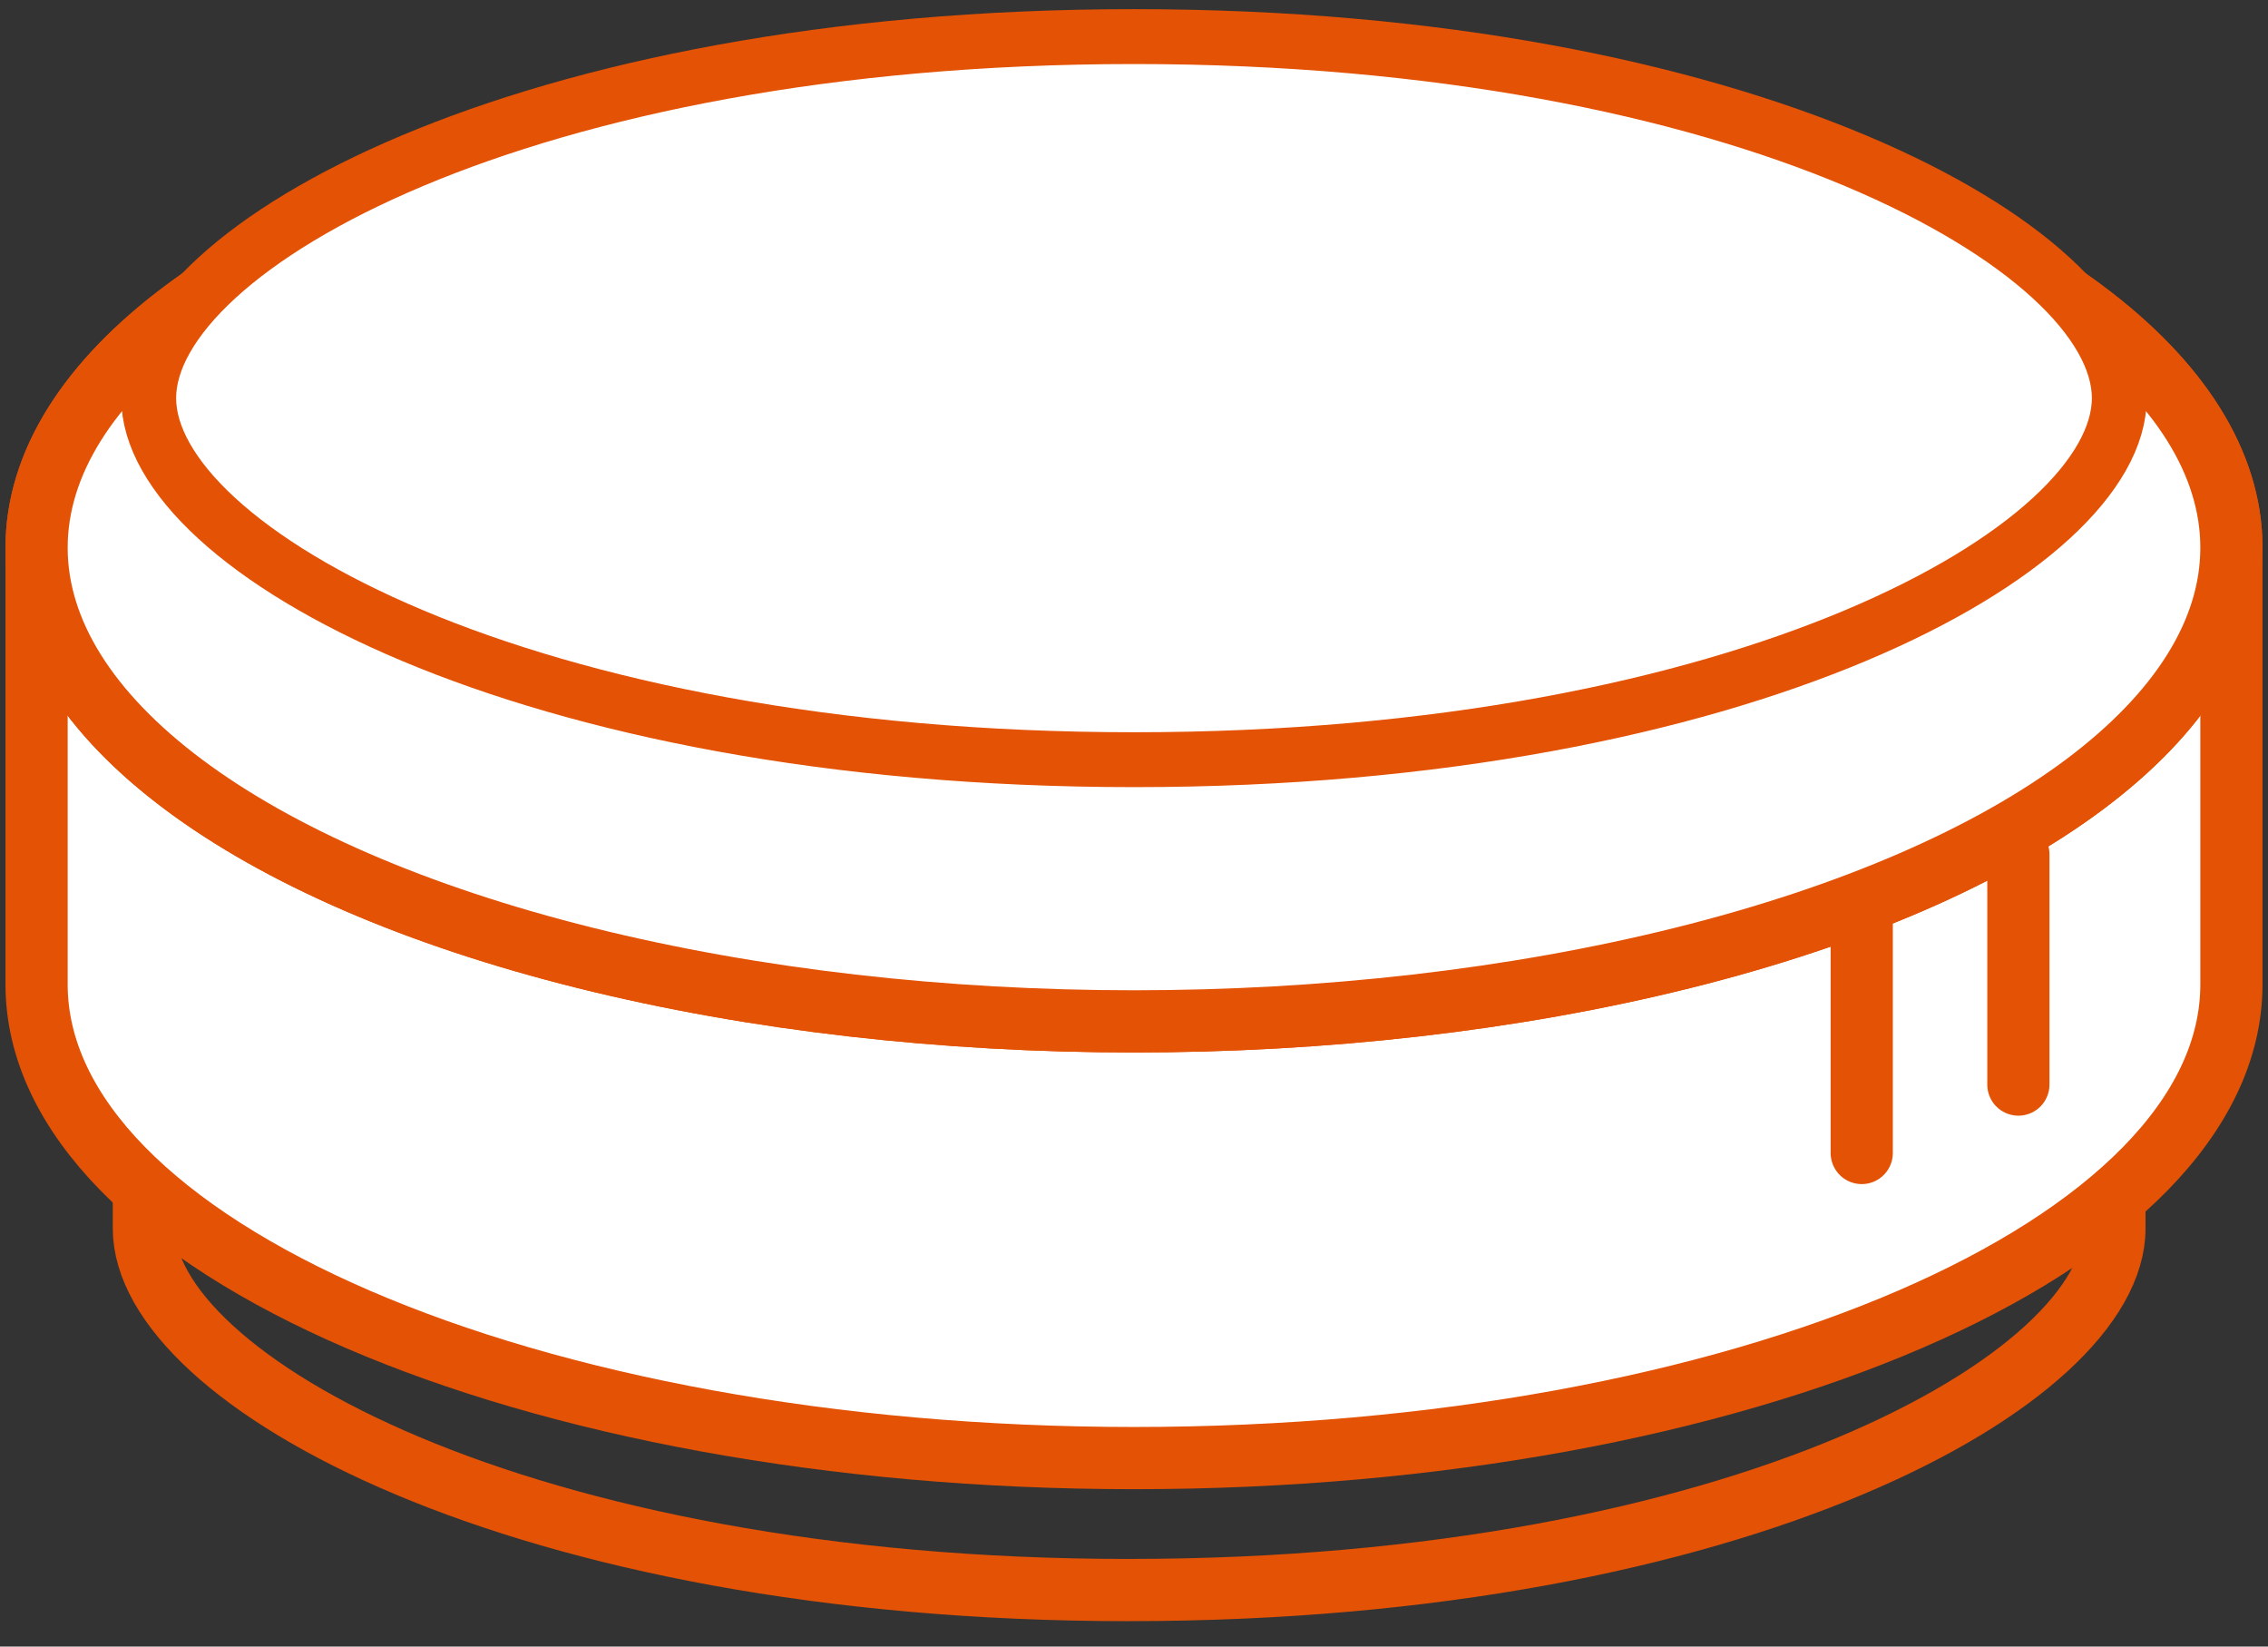
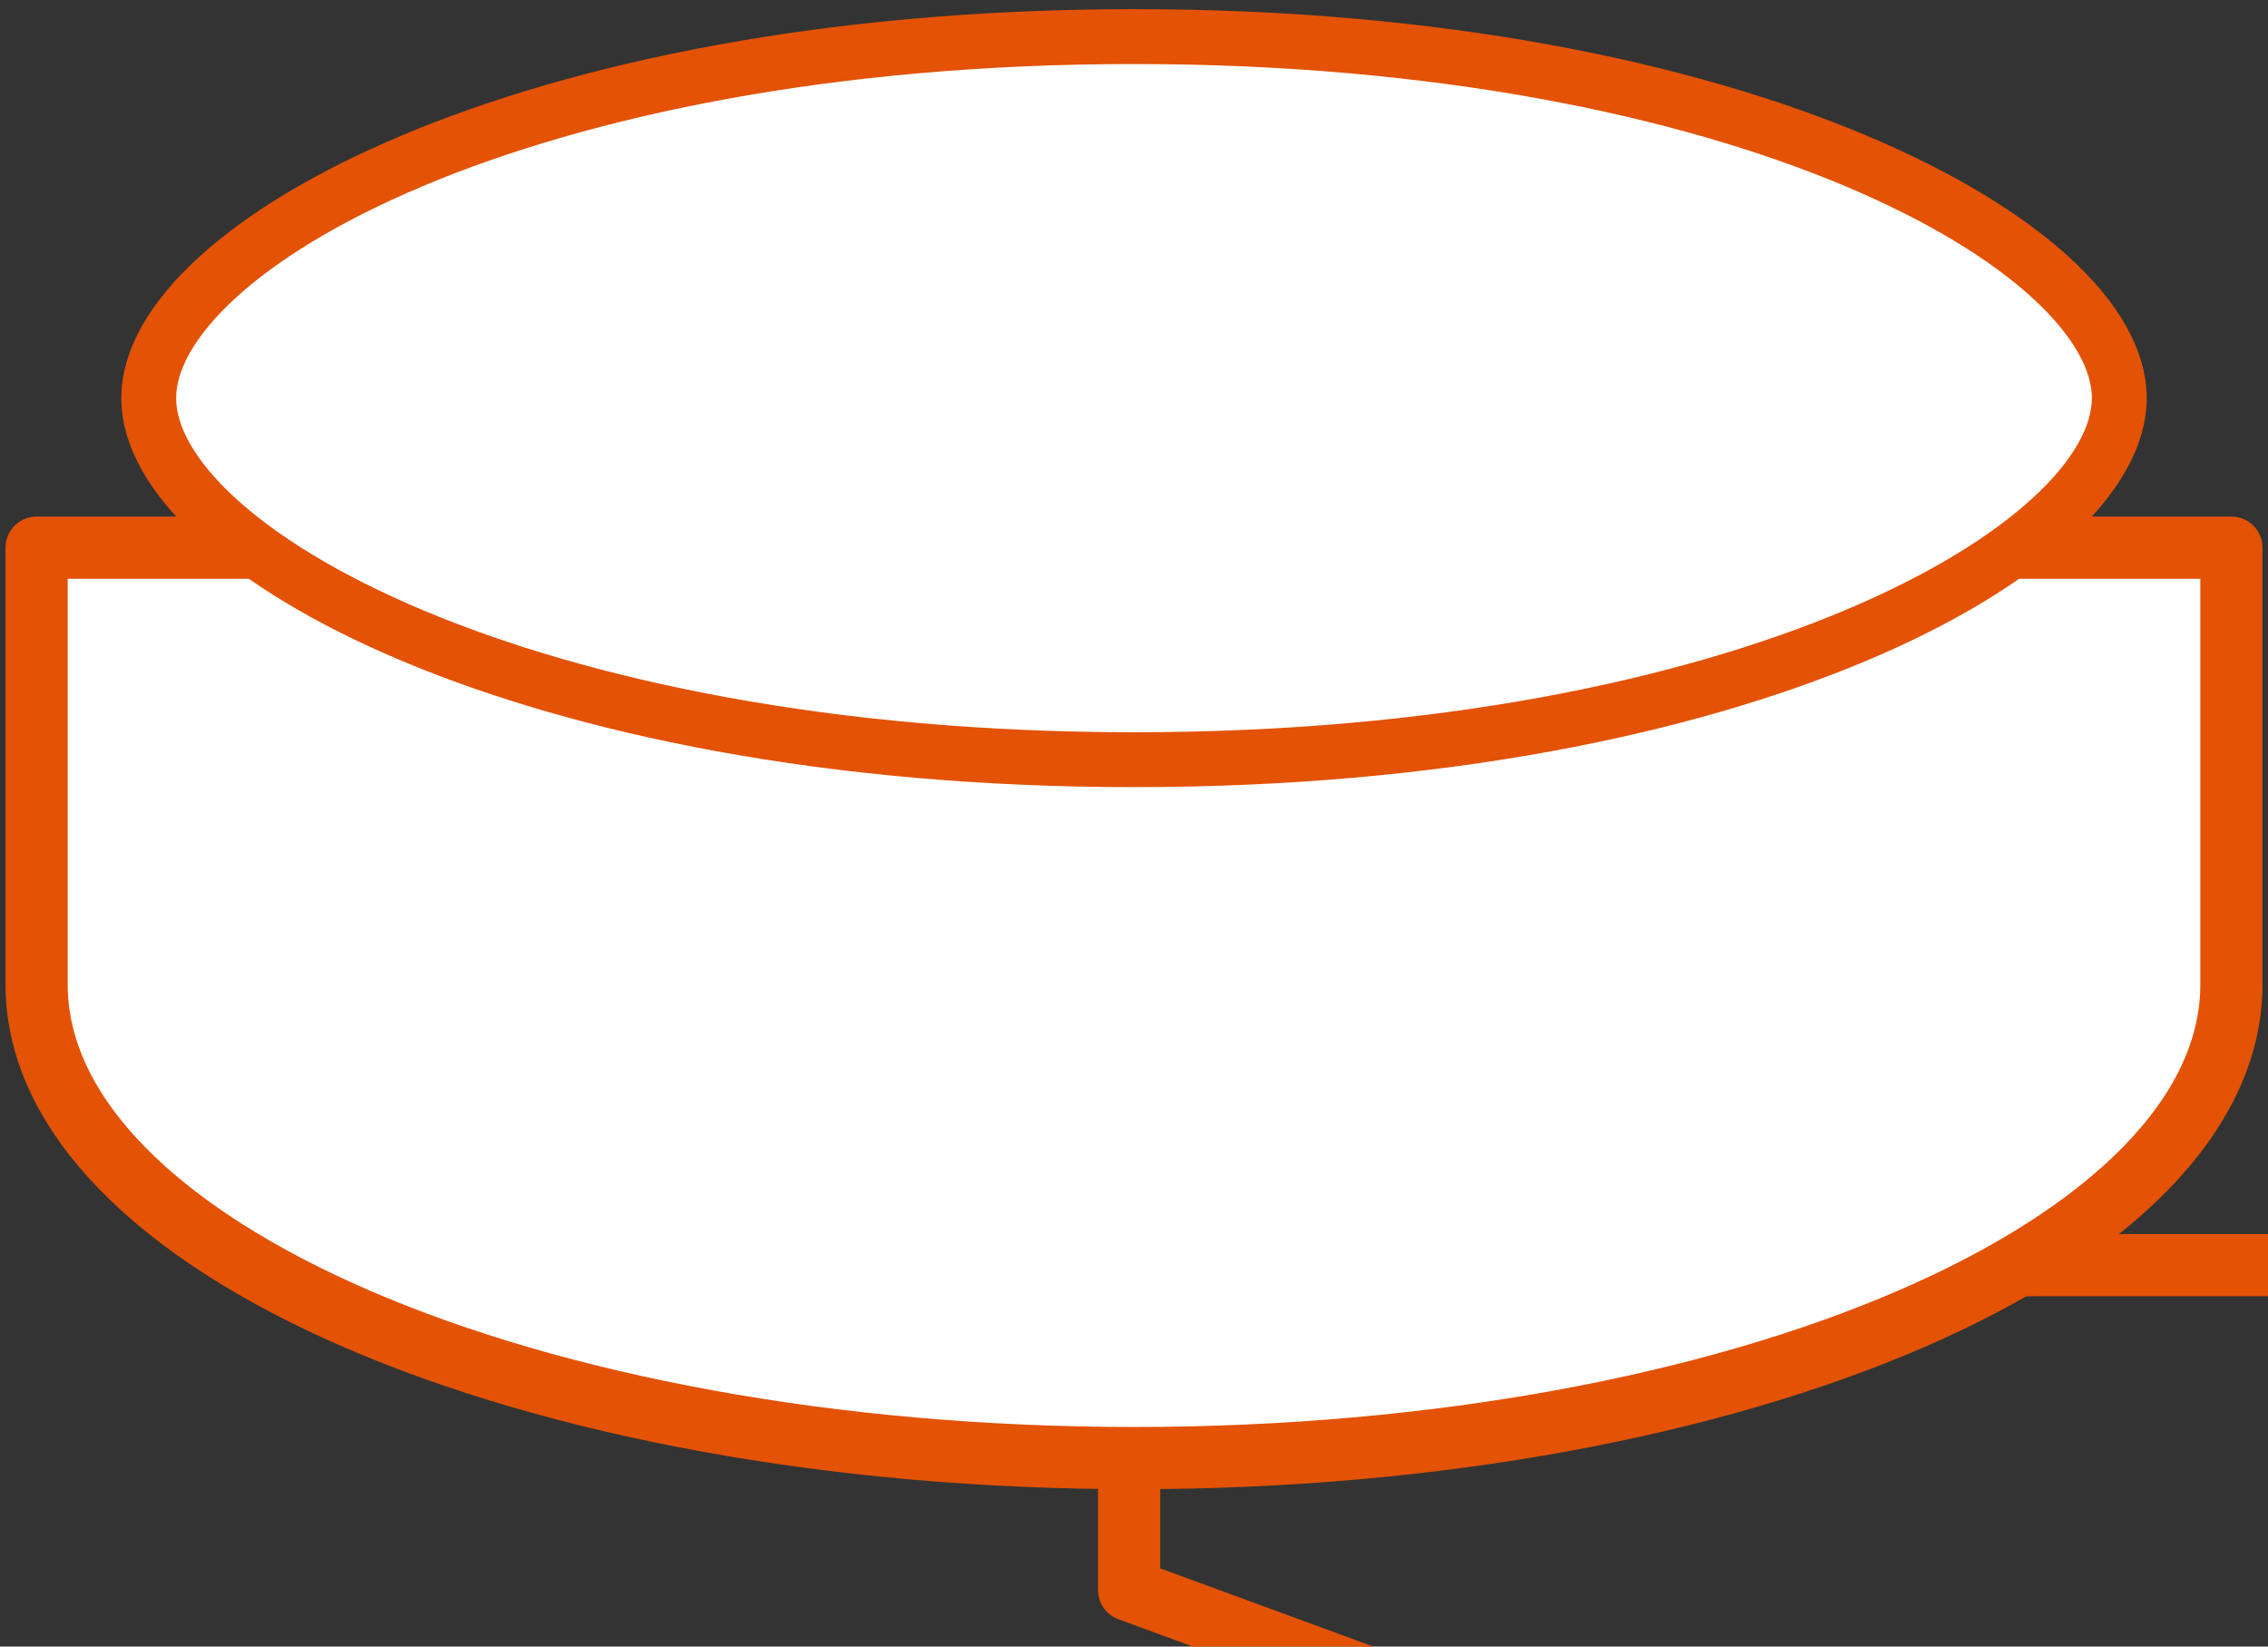
<svg xmlns="http://www.w3.org/2000/svg" role="image" width="62" height="45">
  <rect width="100%" height="100%" fill="#333333" stroke="none" />
  <g transform="translate(1 1)" stroke="#E35205" fill="none" fill-rule="evenodd" stroke-linecap="round" stroke-linejoin="round">
-     <path d="M29.867 42.456c-16.686 0-26.934-5.763-26.934-9.881v-8.88h53.869v8.88c0 4.118-10.249 9.88-26.935 9.88z" stroke-width="1.7" />
+     <path d="M29.867 42.456v-8.88h53.869v8.88c0 4.118-10.249 9.88-26.935 9.88z" stroke-width="1.7" />
    <path d="M0 13.968v11.935c0 7.152 13.426 12.946 30 12.946 16.574 0 30-5.794 30-12.946V13.968H0z" stroke-width="1.7" fill="#FFF" fill-rule="nonzero" />
-     <ellipse stroke-width="1.7" fill="#FFF" fill-rule="nonzero" cx="30" cy="13.968" rx="30" ry="12.946" />
-     <ellipse stroke-width="1.7" fill="#FFF" fill-rule="nonzero" cx="30" cy="13.968" rx="30" ry="12.946" />
    <path d="M30 19.762c-16.686 0-26.935-5.753-26.935-9.881S13.314 0 30 0s26.935 5.753 26.935 9.88c0 4.129-10.249 9.882-26.935 9.882z" stroke-width="1.5" fill="#FFF" fill-rule="nonzero" />
-     <path stroke-width="1.7" fill="#FFF" fill-rule="nonzero" d="M54.176 28.641v-6.294M49.894 30.511v-6.294" />
  </g>
</svg>